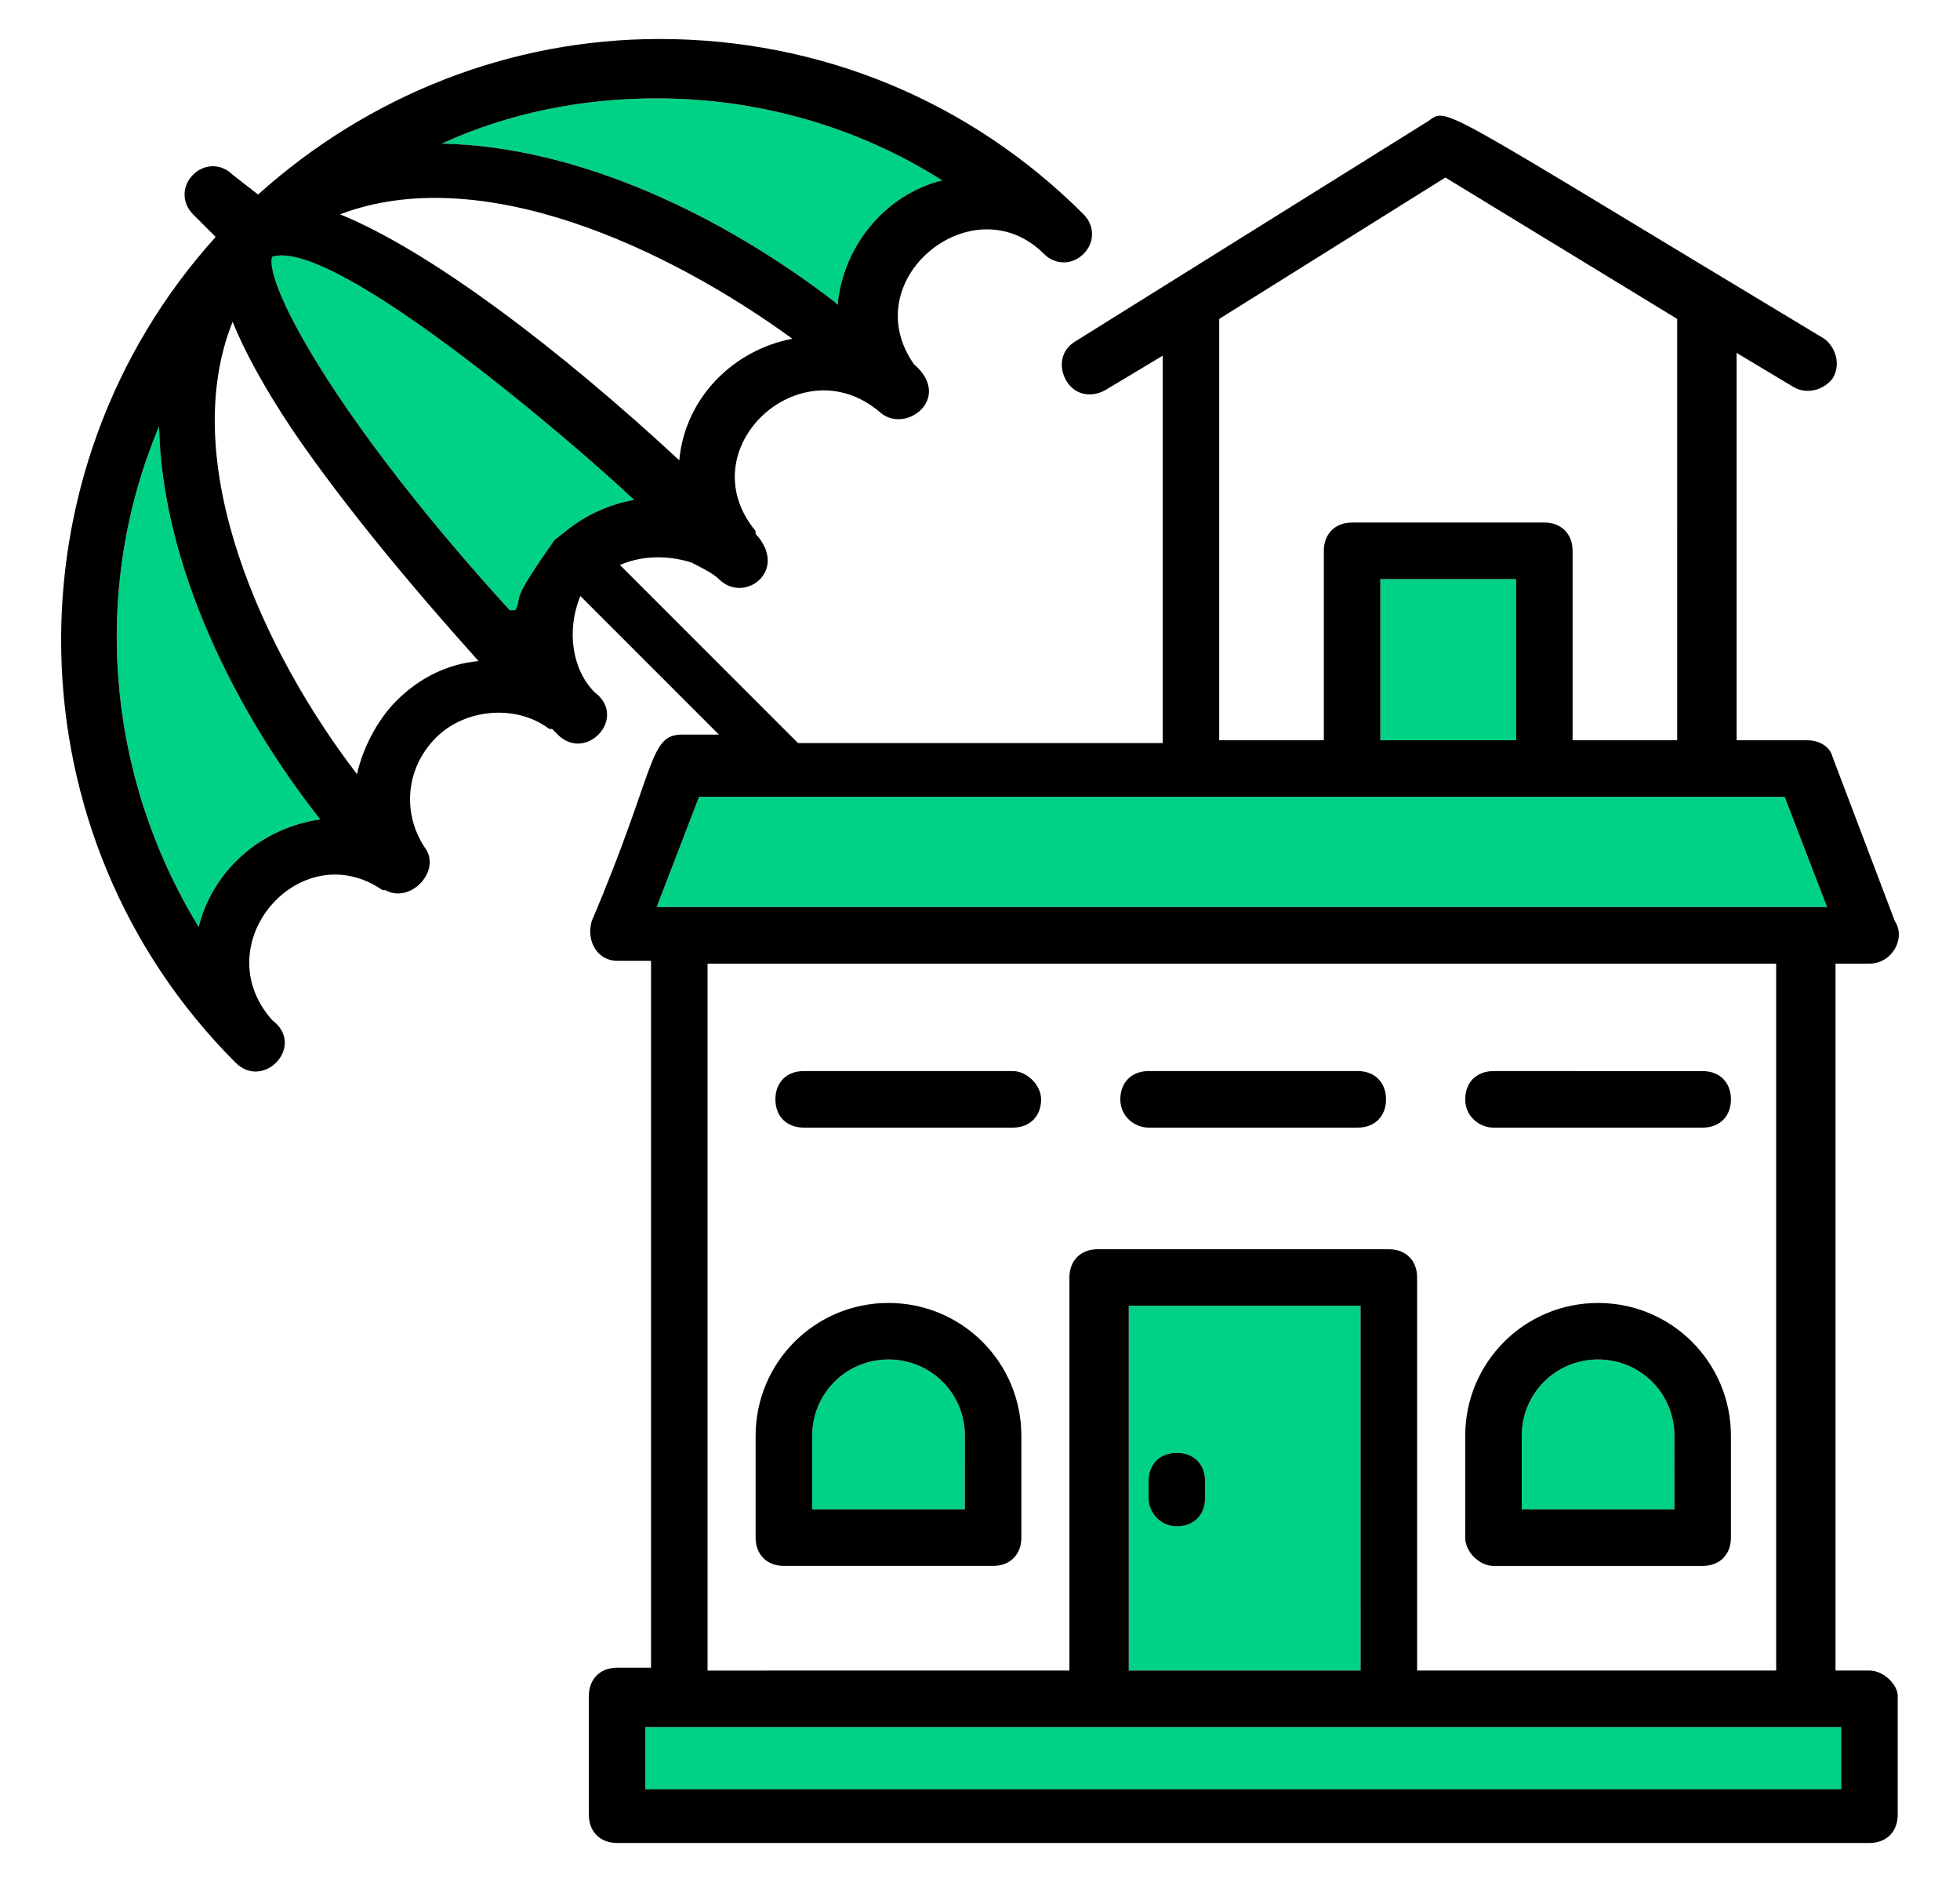
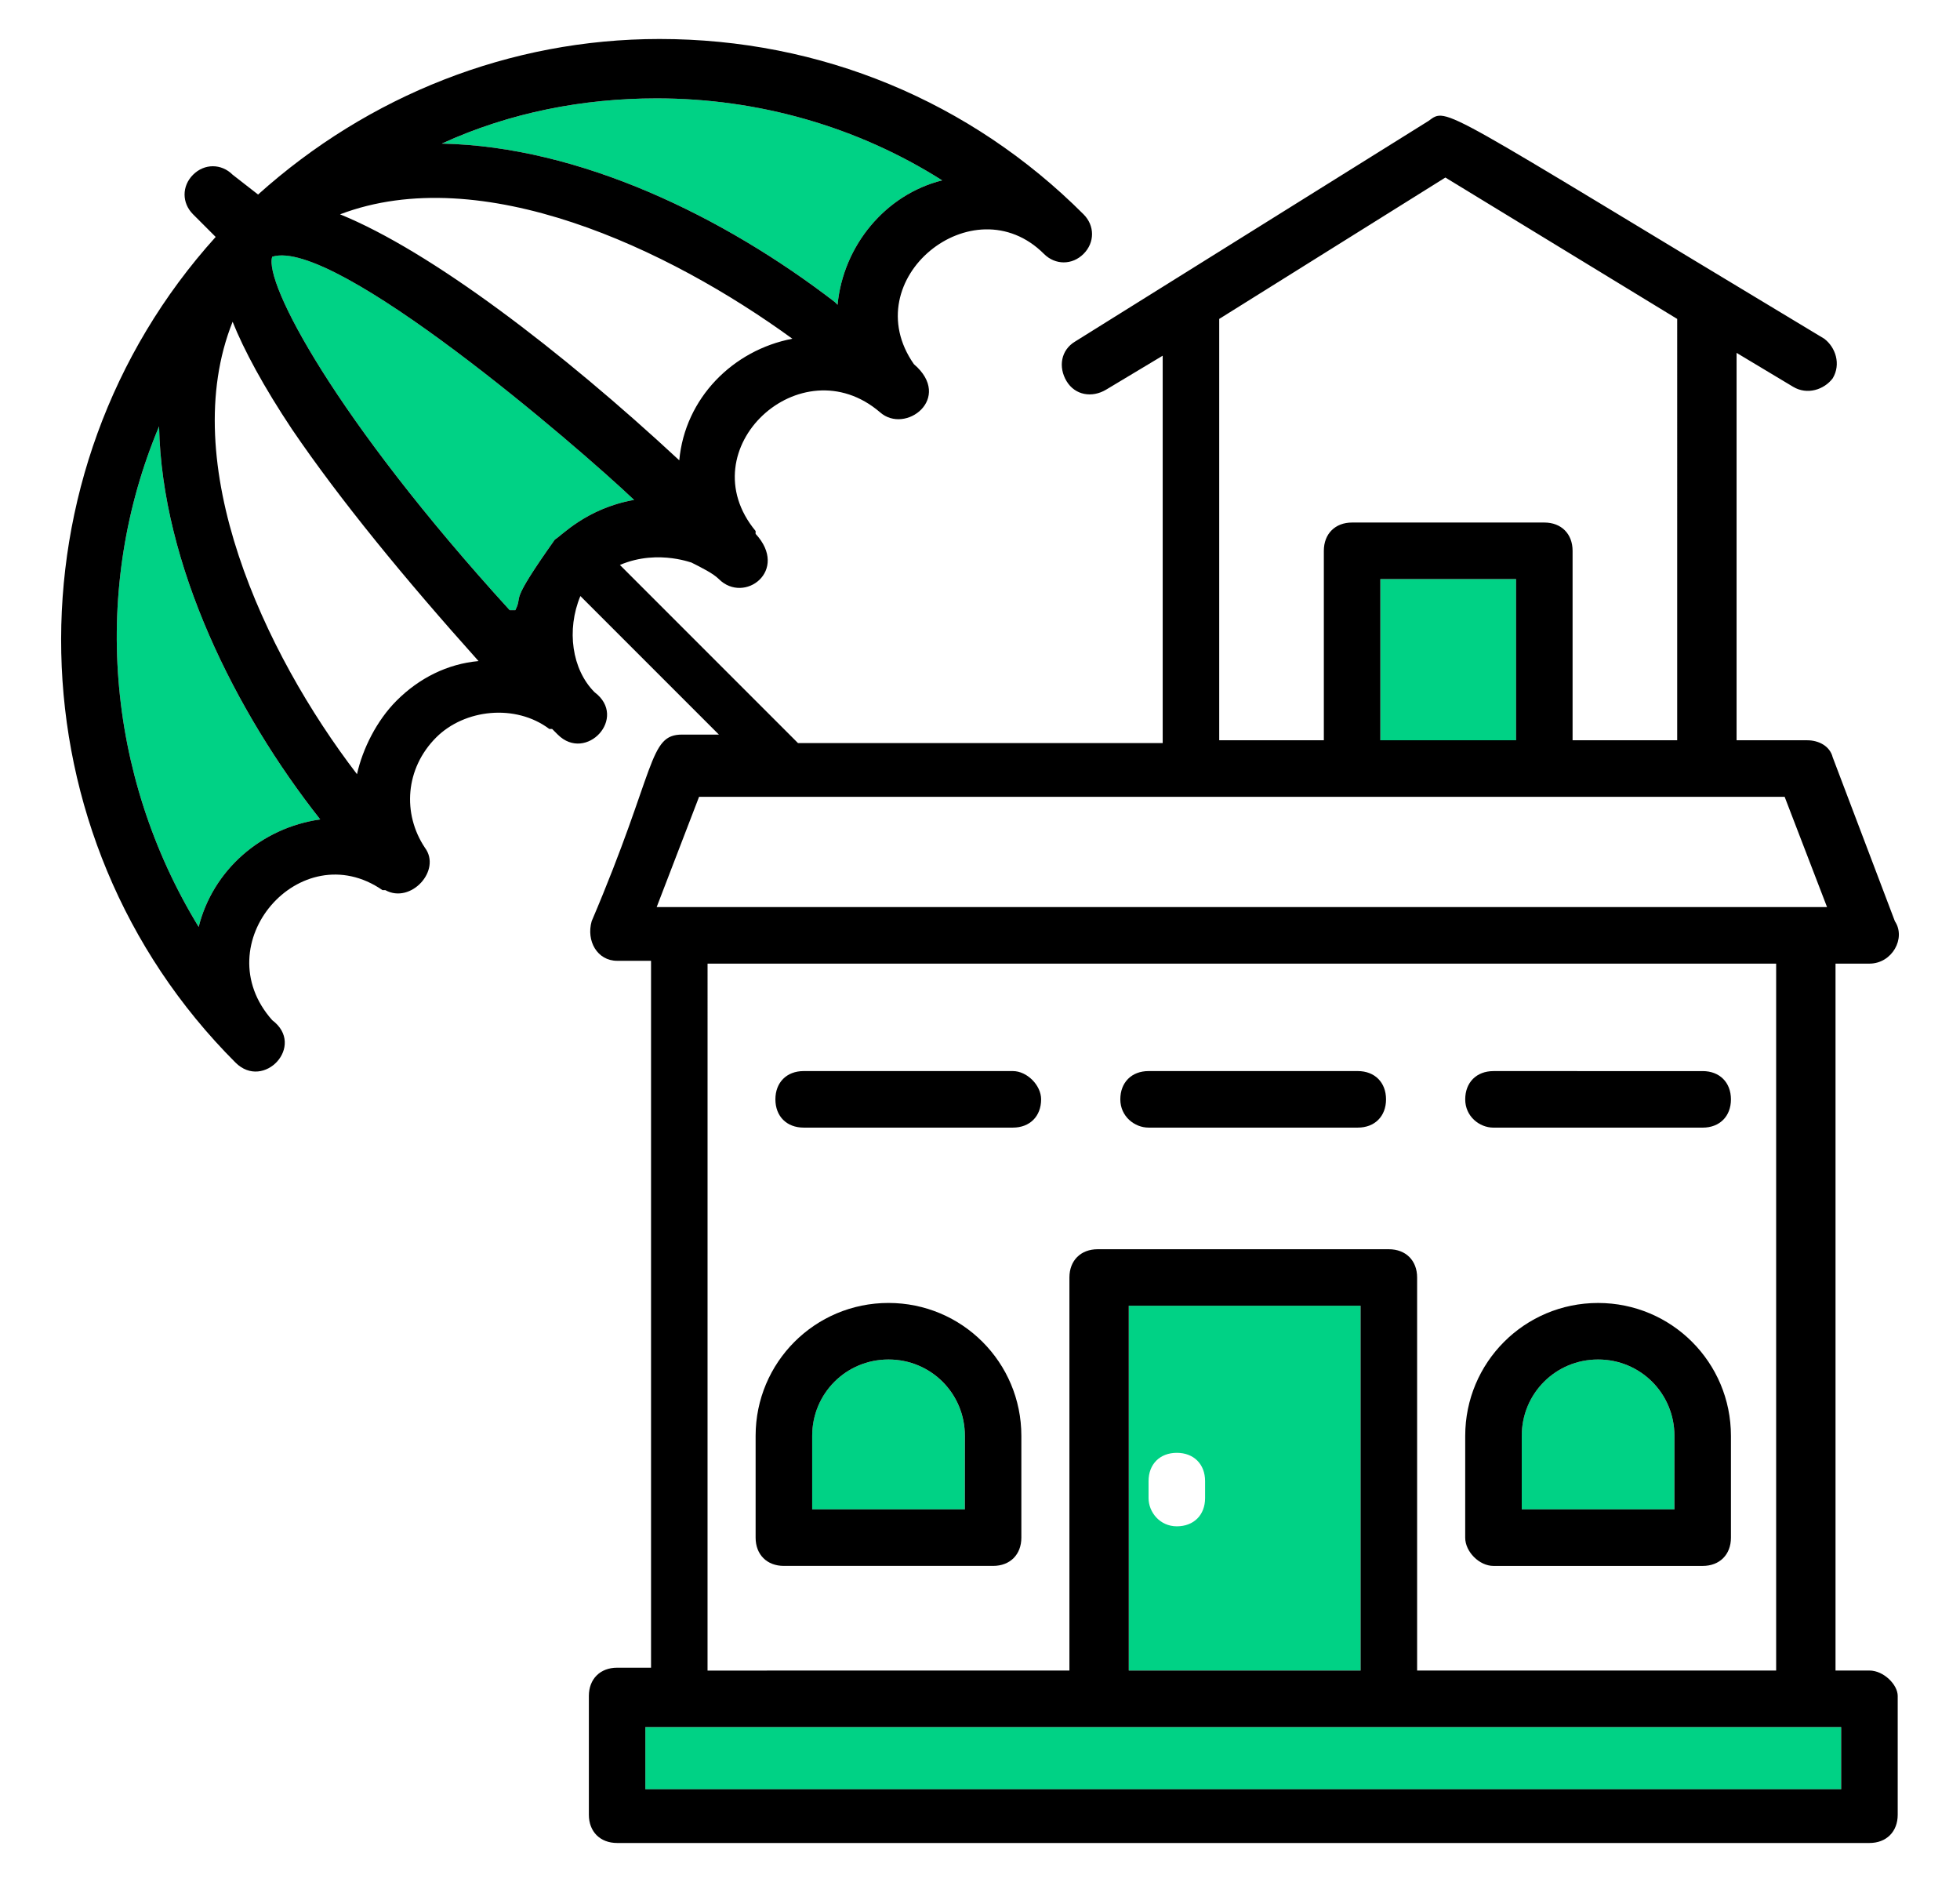
<svg xmlns="http://www.w3.org/2000/svg" version="1.1" id="Calque_1" x="0px" y="0px" width="100px" height="96px" viewBox="0 0 100 96" enable-background="new 0 0 100 96" xml:space="preserve">
  <rect x="70.426" y="29.539" fill="#00D285" width="6.924" height="8.222" />
  <path fill="#00D285" d="M13.888,13.095L13.888,13.095c0.002,0,0.081,0,0.061,0C13.969,13.095,13.89,13.095,13.888,13.095  c-0.432,1.299,3.174,8.222,12.117,18.029h0.287c0.434-0.865-0.433-0.145,2.02-3.606c0.289-0.144,1.587-1.586,4.039-2.019  C29.465,22.759,17.061,12.086,13.888,13.095z" />
-   <polygon fill="#00D285" points="91.053,40.644 35.667,40.644 33.504,46.269 93.216,46.269 " />
  <path fill="#00D285" d="M45.331,69.348c-2.162,0-3.894,1.73-3.894,3.895v3.75h7.788l0.001-3.75  C49.227,71.078,47.495,69.348,45.331,69.348z" />
  <path fill="#00D285" d="M42.733,15.547c0.289-3.029,2.452-5.625,5.337-6.347c-4.327-2.74-9.375-4.182-14.567-4.182h-0.001  c-3.75,0-7.5,0.721-10.961,2.307c7.067,0.145,14.424,3.751,20.048,8.077L42.733,15.547z" />
  <path fill="#00D285" d="M10.136,47.28L10.136,47.28c0.722-2.885,3.173-5.048,6.202-5.481c-4.327-5.481-8.077-12.981-8.222-20.048  C4.655,29.971,5.377,39.49,10.136,47.28z" />
  <rect x="32.926" y="88.096" fill="#00D285" width="61.011" height="3.174" />
  <path fill="#00D285" d="M85.429,73.242c0-2.162-1.73-3.895-3.895-3.895c-2.163,0-3.895,1.73-3.895,3.895v3.75h7.788L85.429,73.242z" />
  <path fill="#00D285" d="M57.591,85.213h11.827l-0.001-18.607H57.59L57.591,85.213z M58.6,75.551c0-0.865,0.577-1.443,1.442-1.443  s1.442,0.578,1.442,1.443v0.865c0,0.865-0.577,1.441-1.442,1.441S58.6,77.137,58.6,76.416V75.551z" />
  <path d="M95.38,49.154c1.154,0,1.875-1.297,1.298-2.162l-3.174-8.366c-0.144-0.577-0.721-0.865-1.298-0.865h-3.605V18l2.885,1.73  c0.721,0.433,1.586,0.145,2.02-0.433c0.433-0.722,0.144-1.586-0.434-2.02C73.167,5.307,73.888,5.451,72.878,6.172L54.85,17.423  c-0.722,0.433-0.866,1.298-0.434,2.019c0.434,0.722,1.298,0.865,2.02,0.433l2.885-1.731v19.76H40.714l-9.086-9.086  c2.02-0.865,3.895,0,3.605-0.145c0.577,0.289,1.154,0.577,1.442,0.865c1.299,1.298,3.605-0.433,1.876-2.307v-0.145  c-3.462-4.182,2.307-9.519,6.346-6.058c1.298,1.154,3.75-0.721,1.731-2.452c-3.029-4.327,3.028-9.231,6.635-5.625  c0.577,0.577,1.442,0.577,2.02,0s0.577-1.442,0-2.019c-5.77-5.77-13.415-8.943-21.635-8.943c-7.645,0-14.857,2.885-20.481,7.934  L11.87,8.913c-0.577-0.577-1.442-0.577-2.02,0s-0.577,1.442,0,2.019l1.154,1.154C0.187,24.057,0.476,42.664,12.014,54.201  c1.442,1.443,3.605-0.865,1.875-2.162c-3.461-3.895,1.442-9.52,5.625-6.634h0.145c1.298,0.721,2.884-1.01,2.019-2.164  c-1.154-1.731-1.009-4.038,0.577-5.625c1.443-1.442,4.039-1.731,5.77-0.433h0.144c0.145,0.145,0.288,0.288,0.288,0.288  c1.443,1.442,3.605-0.865,1.876-2.163c-1.154-1.154-1.442-3.174-0.722-4.904l7.067,7.067h-1.875c-1.731,0-1.298,1.731-4.616,9.519  c-0.287,1.011,0.289,2.02,1.299,2.02h1.73v36.059h-1.73c-0.865,0-1.442,0.576-1.442,1.441v6.059c0,0.865,0.577,1.441,1.442,1.441  H95.38c0.865,0,1.442-0.576,1.442-1.441V86.51c0.002-0.576-0.72-1.297-1.441-1.297H95.38h-1.731V49.154H95.38z M33.502,5.018  L33.502,5.018c5.193,0,10.241,1.442,14.568,4.182c-2.885,0.722-5.048,3.318-5.337,6.347l-0.145-0.145  c-5.624-4.326-12.98-7.933-20.048-8.077C26.002,5.739,29.752,5.018,33.502,5.018z M40.427,17.279  c-3.029,0.577-5.481,3.029-5.77,6.202C28.6,17.856,21.964,12.808,17.349,10.933C24.561,8.192,34.08,12.664,40.427,17.279z   M10.136,47.281L10.136,47.281c-4.759-7.791-5.481-17.31-2.02-25.531c0.145,7.067,3.895,14.567,8.222,20.048  C13.31,42.232,10.858,44.395,10.136,47.281z M20.233,35.741c-1.009,1.01-1.731,2.452-2.019,3.75  c-4.76-6.202-9.23-15.866-6.346-23.078c0.577,1.442,1.586,3.317,3.028,5.481c2.452,3.605,5.769,7.644,9.519,11.827  C22.83,33.865,21.387,34.586,20.233,35.741z M28.312,27.519c-2.452,3.461-1.586,2.741-2.02,3.606h-0.287  c-8.942-9.807-12.549-16.73-12.116-18.029h0c3.173-1.009,15.577,9.664,18.462,12.404C29.898,25.932,28.601,27.375,28.312,27.519z   M62.205,16.268l11.539-7.212l11.827,7.212V37.76h-5.337v-9.664c0-0.866-0.577-1.442-1.441-1.442h-9.809  c-0.864,0-1.441,0.577-1.441,1.442v9.664h-5.338V16.268z M77.35,29.539v8.222h-6.924v-8.222H77.35z M35.667,40.644h55.386  l2.163,5.625H33.504L35.667,40.644z M70.859,63.723H56.004c-0.865,0-1.442,0.576-1.442,1.441v20.049l-18.463,0.002L36.1,49.154  H90.62v36.059H72.302V65.164C72.302,64.299,71.725,63.723,70.859,63.723z M69.418,85.213H57.591L57.59,66.605h11.827L69.418,85.213z   M93.937,88.096v3.174H32.926v-3.174H93.937z" />
-   <path d="M60.042,77.857c0.865,0,1.442-0.576,1.442-1.441v-0.865c0-0.865-0.577-1.443-1.442-1.443S58.6,74.686,58.6,75.551v0.865  C58.6,77.137,59.177,77.857,60.042,77.857z" />
  <path d="M45.331,66.463c-3.75,0-6.779,3.029-6.779,6.779v5.193c0,0.865,0.577,1.441,1.442,1.441h10.674  c0.865,0,1.442-0.576,1.442-1.441v-5.193C52.11,69.492,49.081,66.463,45.331,66.463z M49.226,76.992h-7.788v-3.75  c0-2.164,1.731-3.895,3.894-3.895c2.164,0,3.896,1.73,3.896,3.895L49.226,76.992z" />
  <path d="M76.197,79.877h10.674c0.865,0,1.442-0.576,1.442-1.441v-5.193c0-3.75-3.029-6.779-6.779-6.779s-6.778,3.029-6.778,6.779  l-0.001,5.193C74.755,79.156,75.477,79.877,76.197,79.877z M77.64,73.242c0-2.164,1.731-3.895,3.895-3.895  c2.164,0,3.895,1.732,3.895,3.895l-0.001,3.75H77.64V73.242z" />
  <path d="M51.677,54.635H41.003c-0.865,0-1.442,0.578-1.442,1.441c0,0.867,0.577,1.443,1.442,1.443h10.674  c0.865,0,1.441-0.576,1.441-1.443C53.118,55.355,52.397,54.635,51.677,54.635z" />
  <path d="M69.274,54.635H58.601c-0.866,0-1.442,0.578-1.442,1.443s0.721,1.441,1.442,1.441h10.674c0.864,0,1.441-0.576,1.441-1.441  S70.139,54.635,69.274,54.635z" />
  <path d="M76.197,57.52h10.674c0.865,0,1.442-0.576,1.442-1.441s-0.577-1.443-1.442-1.443H76.197c-0.865,0-1.441,0.578-1.441,1.443  C74.755,56.943,75.477,57.52,76.197,57.52z" />
</svg>